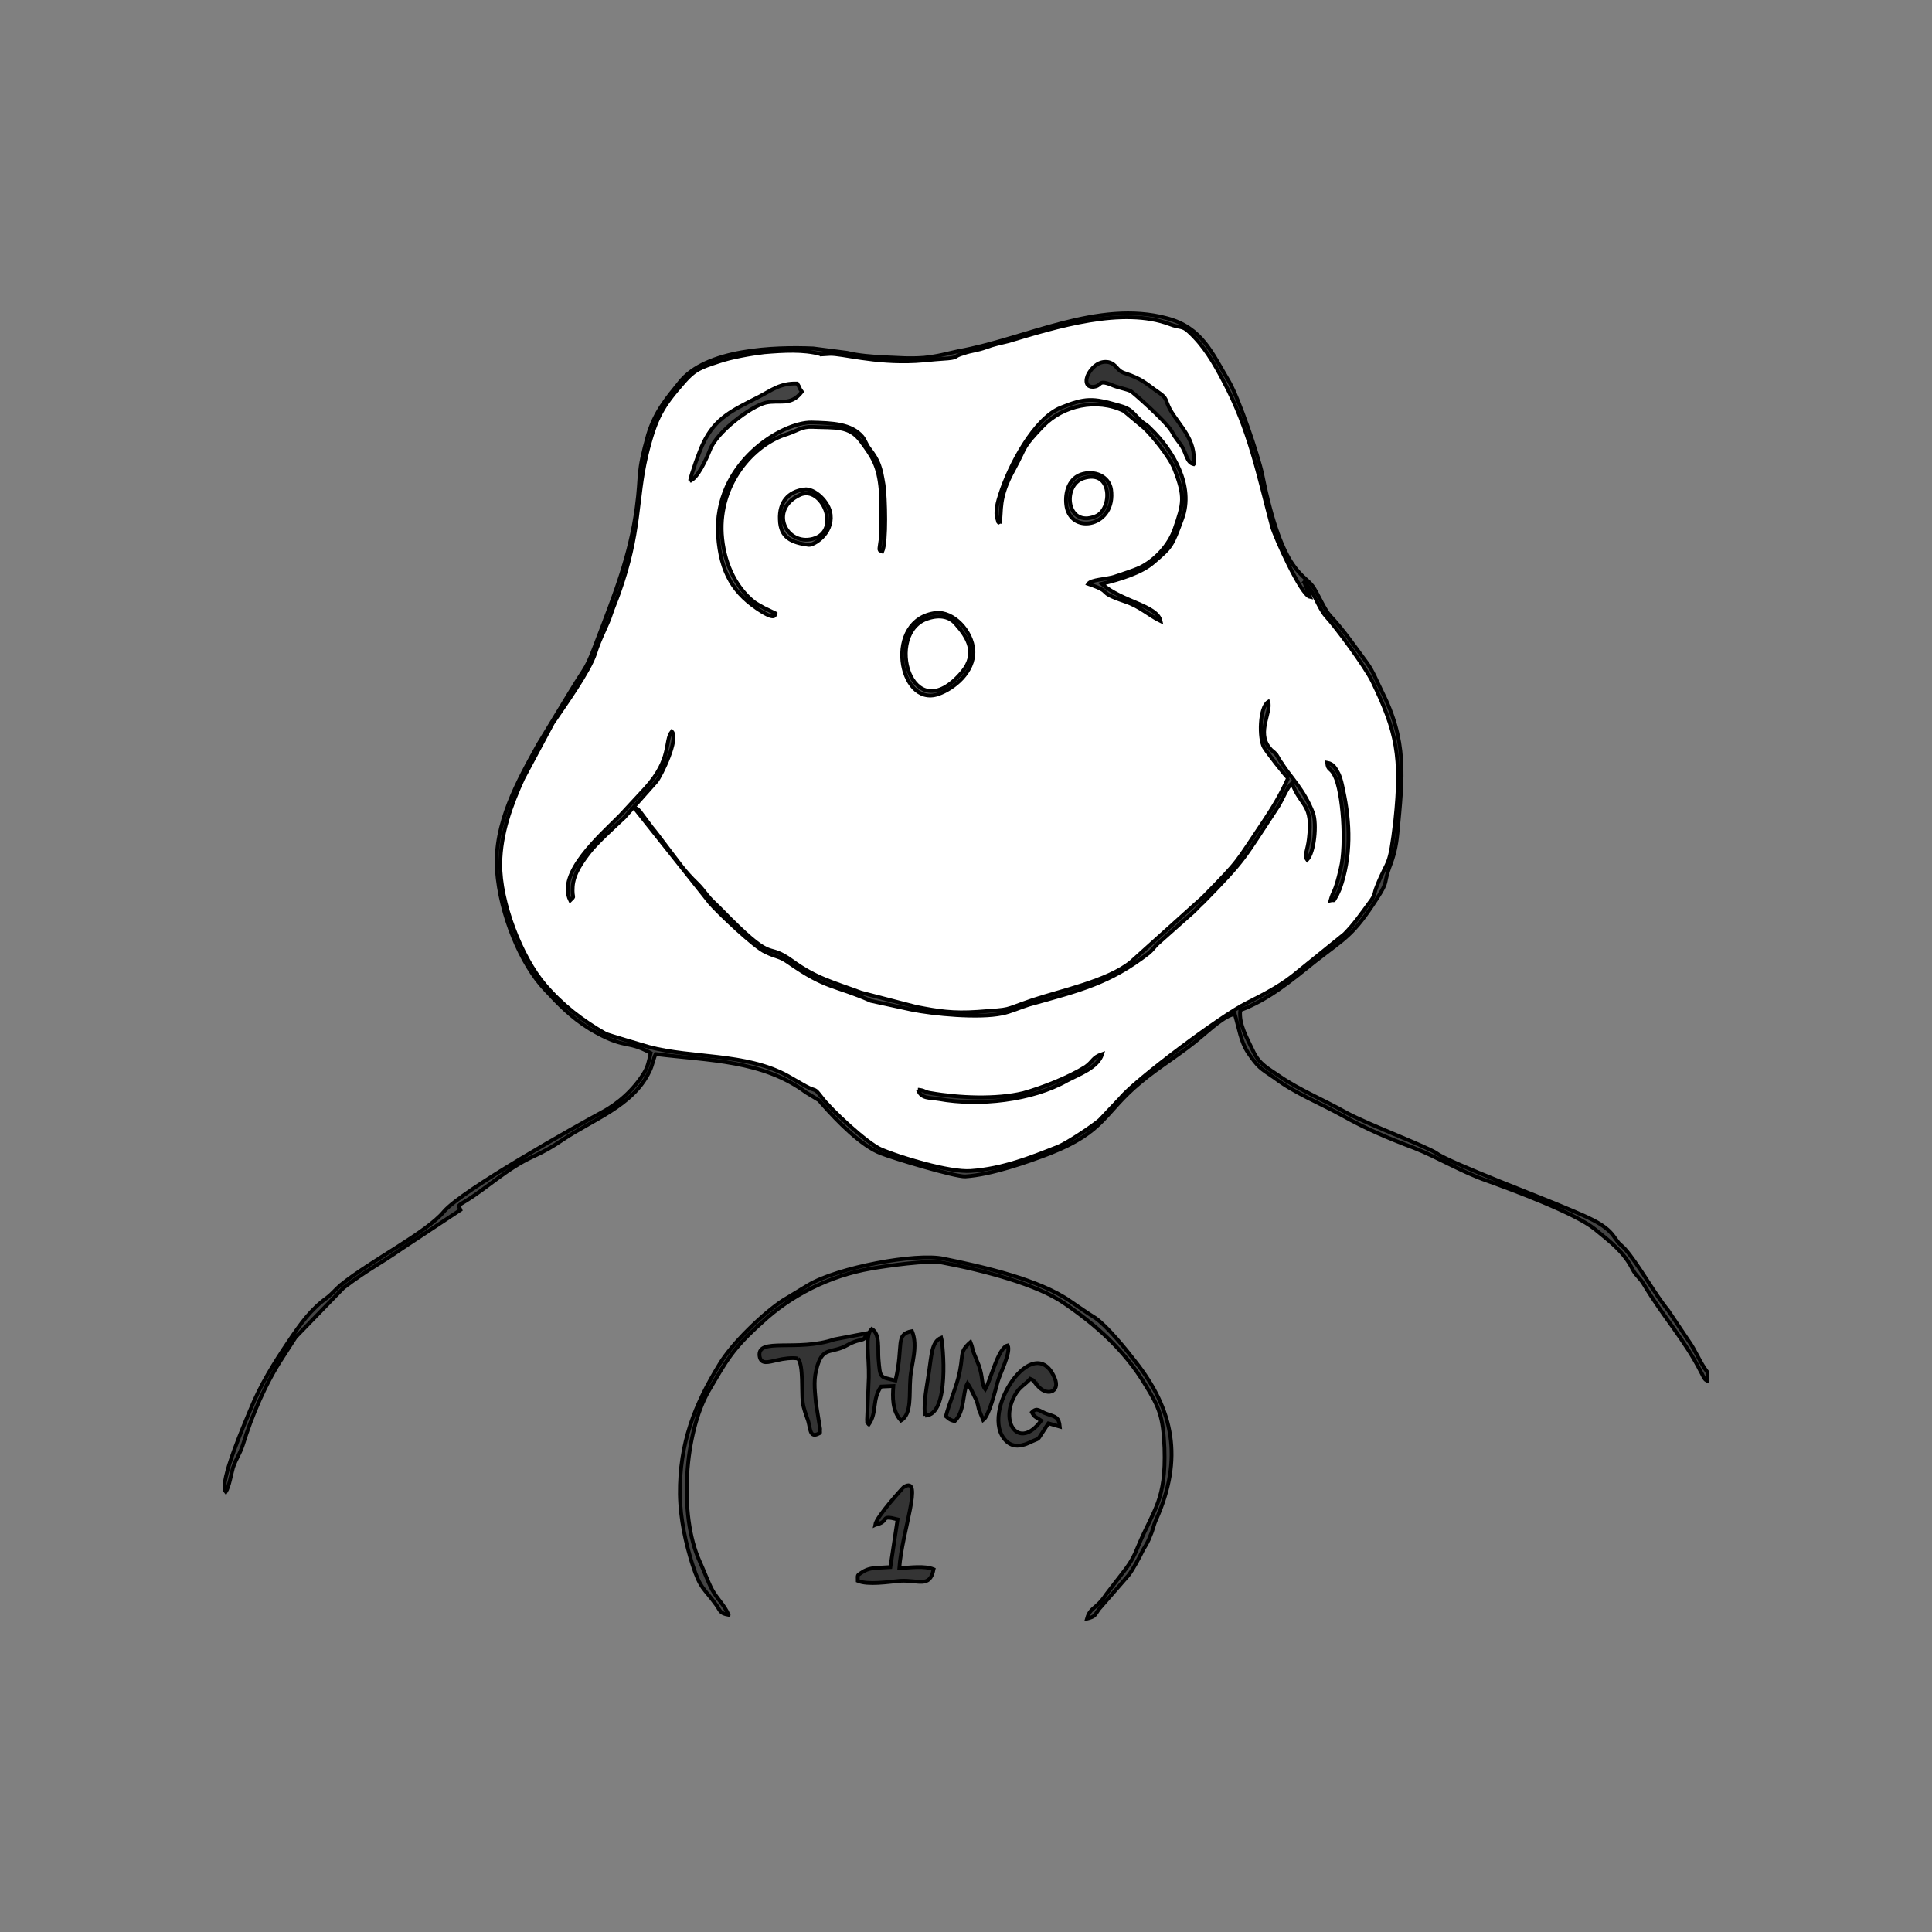
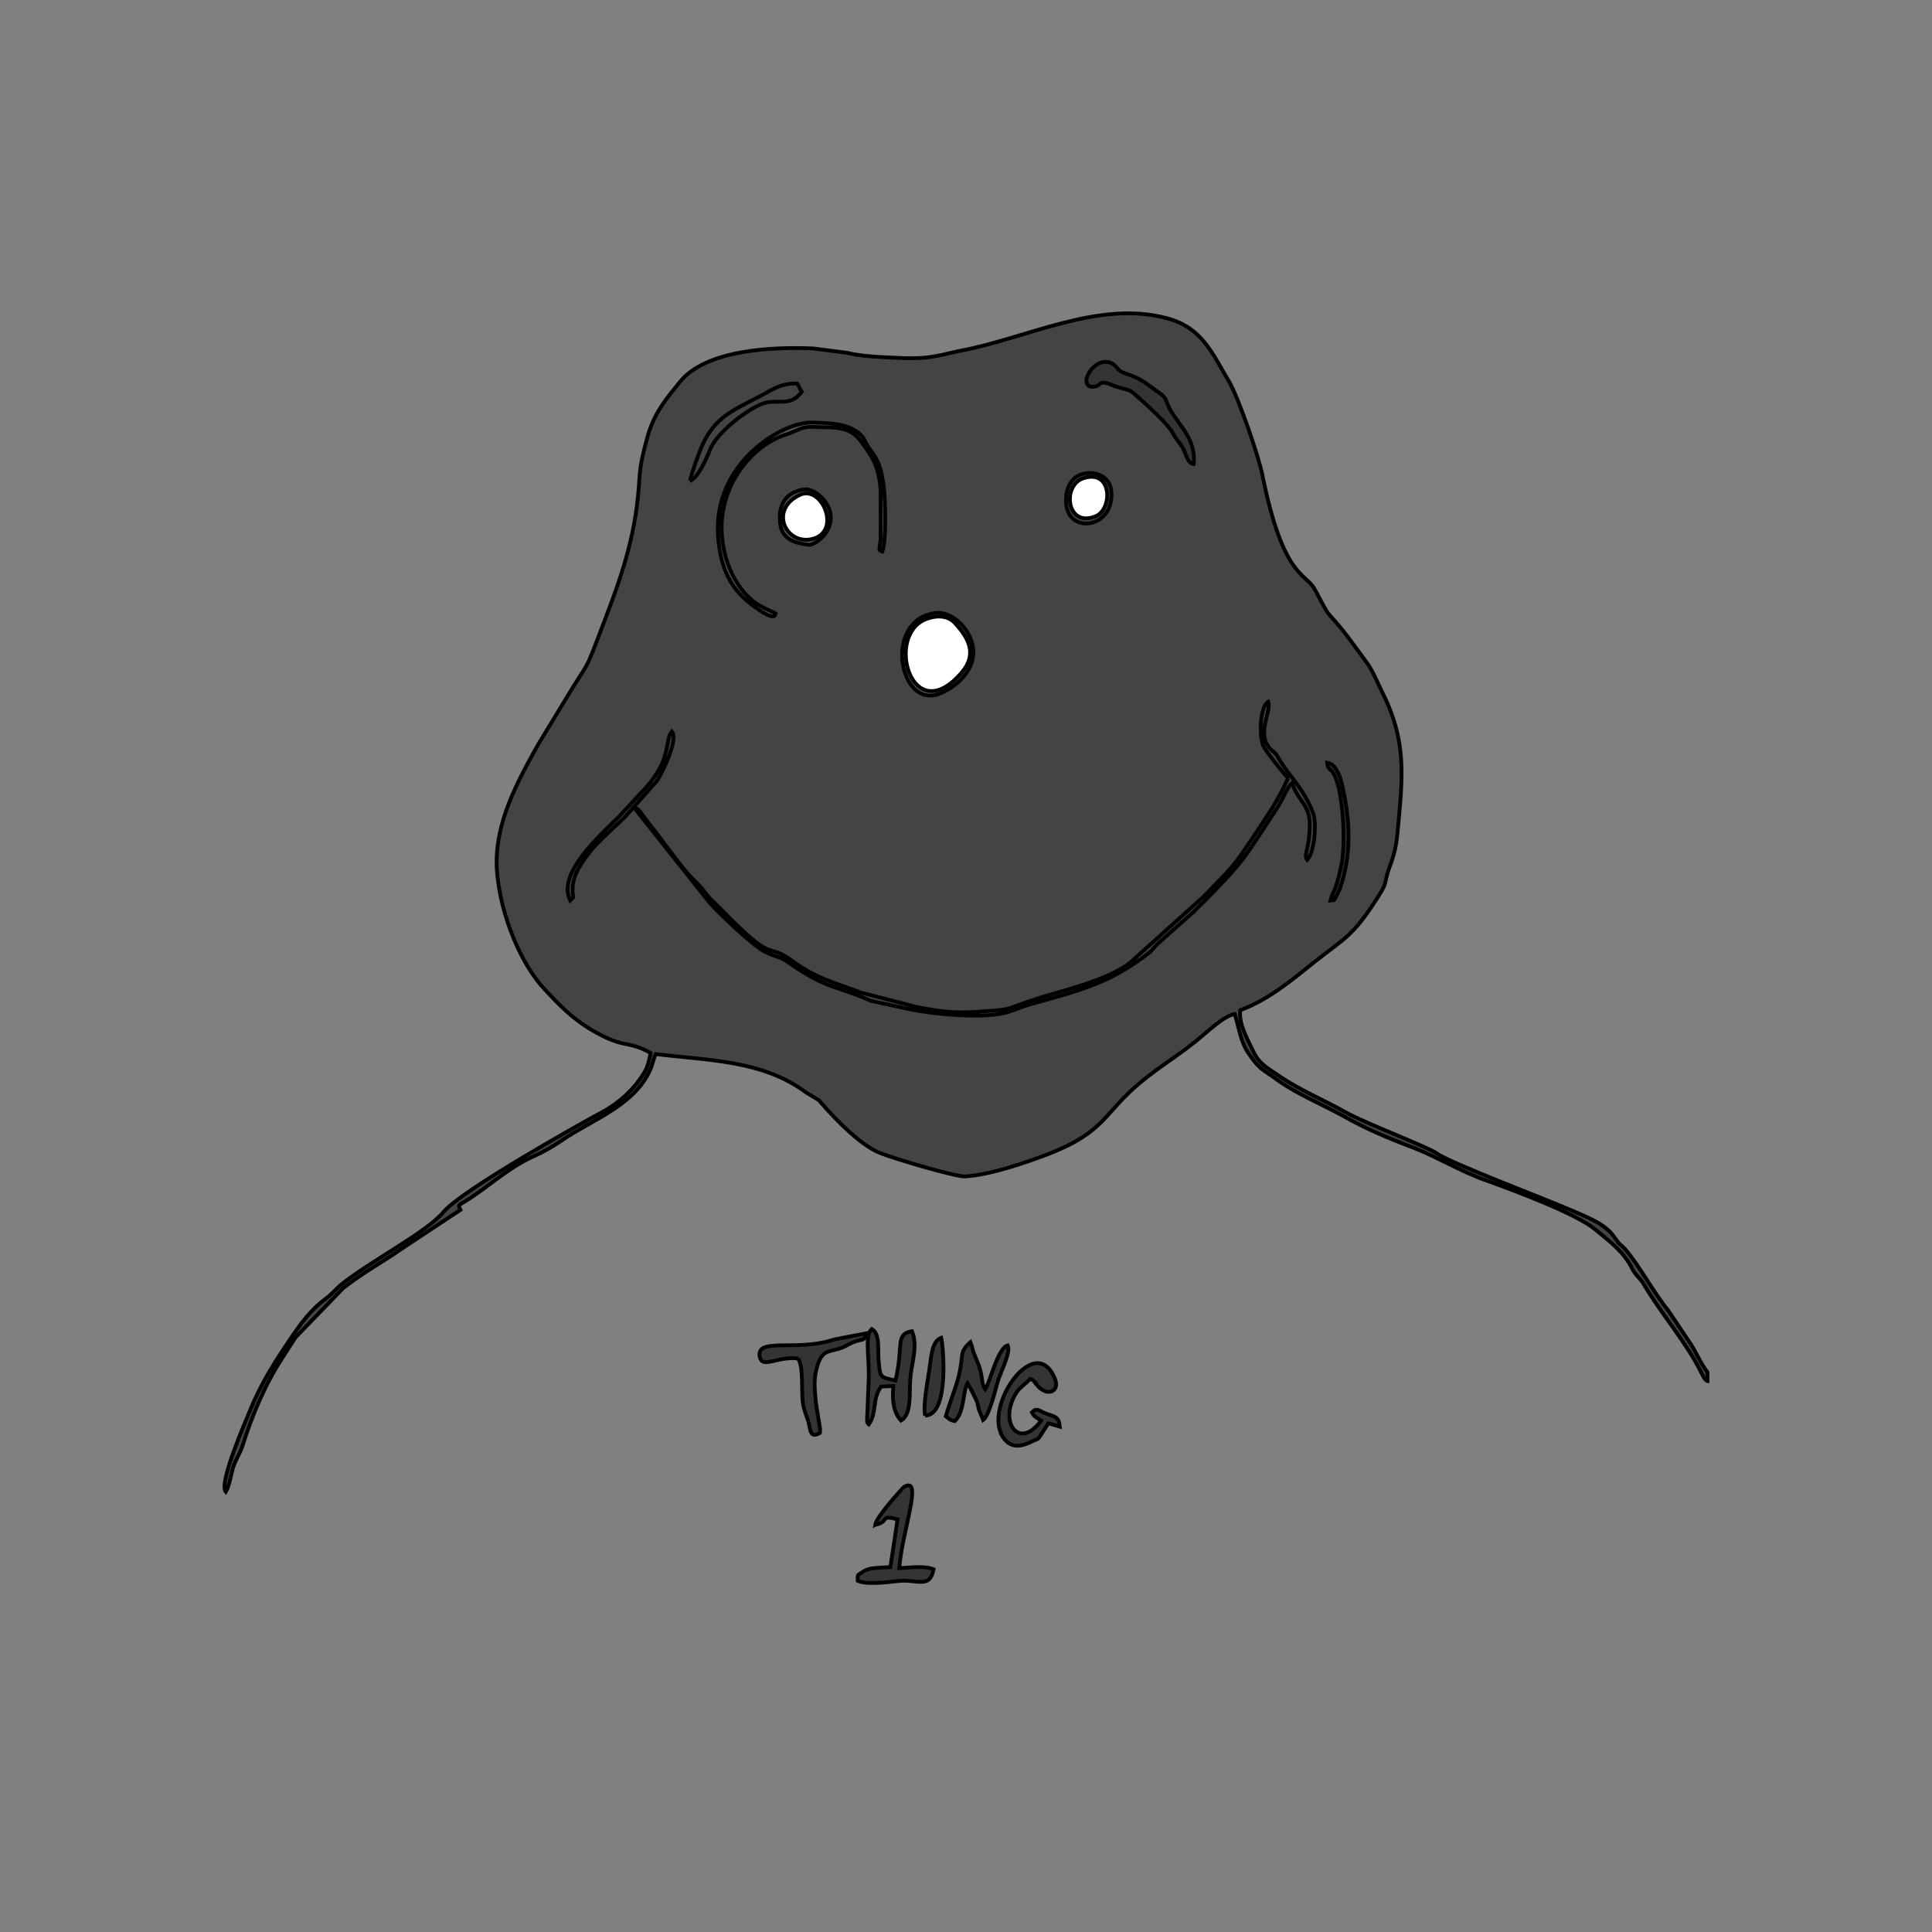
<svg xmlns="http://www.w3.org/2000/svg" xml:space="preserve" width="3.413in" height="3.413in" version="1.1" style="shape-rendering:geometricPrecision; text-rendering:geometricPrecision; image-rendering:optimizeQuality; fill-rule:evenodd; clip-rule:evenodd" viewBox="0 0 3413.33 3413.33">
  <rect x="0" y="0" width="3413.33" height="3413.33" fill="#808080" stroke="none" />
  <defs>
    <style type="text/css">
   
    .str0 {stroke:black;stroke-width:6.67;stroke-miterlimit:2.613}
    .fil0 {fill:none}
    .fil4 {fill:#343434}
    .fil1 {fill:#444444}
    .fil3 {fill:#565656}
    .fil2 {fill:white}
   
  </style>
  </defs>
  <g id="Layer_x0020_1">
    <rect class="fil0" x="-0" y="-0" width="3413.33" height="3413.33" />
    <g id="_1364102404992">
      <path class="fil1 str0" d="M3016.67 2440.01l0 -15.51c-13.47,-17.45 -20.95,-38.78 -34.43,-57.19l-35.17 -52.35c-24.69,-30.06 -52.38,-81.43 -76.33,-108.57 -4.49,-4.85 -7.48,-6.79 -11.22,-10.67 -10.48,-13.57 -11.97,-19.39 -30.68,-31.99 -16.46,-10.67 -44.9,-22.3 -63.61,-30.05 -30.69,-13.57 -204.3,-79.49 -226.75,-95.97 -16.46,-11.63 -119.74,-50.41 -159.4,-71.74 -41.16,-23.26 -82.32,-39.74 -118.99,-64.95 -19.46,-13.57 -35.17,-20.36 -46.4,-44.59 -9.73,-21.33 -25.44,-46.53 -22.45,-71.74 50.14,-18.42 91.3,-53.31 132.46,-86.28 53.13,-41.69 66.61,-44.59 110.01,-112.45 19.46,-30.05 10.48,-24.24 20.96,-53.31 8.23,-21.33 11.97,-36.84 14.22,-60.11 9.73,-102.76 17.21,-162.86 -28.44,-253.01 -6.74,-13.57 -14.96,-33.93 -24.69,-47.5 -20.96,-28.11 -41.16,-58.16 -65.86,-84.34 -8.98,-9.69 -19.46,-33.93 -27.69,-47.5 -15.71,-28.11 -55.38,-19.39 -92.05,-201.63 -6.73,-32.96 -41.16,-133.78 -58.37,-163.83 -30.68,-51.38 -47.89,-95.97 -110.01,-112.45 -121.98,-32.96 -249.95,36.84 -368.94,58.17 -22.45,4.85 -33.68,8.72 -60.62,11.63 -27.69,1.94 -44.15,0 -70.35,-0.97 -20.2,-0.97 -45.65,-2.91 -65.11,-7.75l-59.87 -7.76c-68.1,-2.91 -190.08,0.97 -236.48,60.1 -20.95,26.17 -42.66,50.41 -55.38,92.09 -20.2,71.74 -11.97,67.86 -20.2,128.93 -11.22,84.34 -39.66,155.11 -68.1,229.75 -23.2,61.07 -17.21,42.65 -50.14,96.94l-55.38 91.12c-36.67,65.92 -78.58,140.56 -73.34,222.96 5.99,79.49 42.66,166.74 85.31,211.33 22.45,24.23 45.65,48.47 78.58,68.83 63.61,37.81 64.36,18.42 107.76,42.65 -3,14.54 -5.24,25.2 -11.98,35.87 -17.96,29.08 -44.9,53.31 -74.09,68.83 -43.41,23.26 -246.96,137.65 -279.13,175.46 -31.43,37.81 -128.72,86.28 -182.6,129.9 -8.98,7.76 -14.97,15.51 -23.95,22.3 -29.19,21.33 -45.65,44.59 -67.35,76.58 -25.44,37.81 -50.14,76.58 -68.85,123.11 -5.24,13.57 -56.13,127.96 -42.65,143.47 5.98,-9.69 8.98,-29.08 12.72,-42.65 5.99,-17.45 11.22,-22.3 17.21,-39.74 16.46,-53.32 40.41,-109.54 71.09,-156.07 8.23,-12.6 14.22,-22.3 22.45,-34.9l84.56 -87.25c44.9,-33.93 60.62,-39.74 102.53,-68.83l104.02 -68.83c0,0 -0.75,-1.94 -0.75,-1.94l-1.5 -2.91c0,-2.91 -3.74,-1.94 11.22,-10.66 39.66,-24.24 72.59,-57.2 118.99,-78.52 19.46,-8.72 34.43,-17.45 51.63,-29.08 52.39,-35.87 124.98,-60.1 154.16,-121.17 5.99,-11.63 6.74,-22.3 11.23,-31.02 94.29,11.63 188.58,10.66 265.66,67.86l22.45 13.57c2.24,1.94 3.74,4.85 5.99,6.78 25.44,29.08 69.59,74.65 104.02,87.25 18.71,7.76 130.96,41.69 148.92,40.72 45.65,-2.91 109.26,-25.2 149.67,-40.72 98.04,-38.78 95.04,-71.74 159.4,-125.06 34.43,-29.08 74.83,-52.35 109.26,-82.4 11.97,-9.69 39.66,-35.87 57.62,-38.78 7.48,25.2 10.48,48.47 23.2,67.86 18.71,27.14 20.95,27.14 47.89,45.56 34.43,26.17 78.57,43.62 118.99,65.92 41.16,23.27 80.07,39.75 126.47,57.2 41.91,16.48 84.56,42.65 129.46,58.16 45.65,16.48 155.66,57.2 190.08,85.31 28.44,23.26 51.64,40.71 66.61,70.76 5.98,11.63 13.47,15.51 20.2,27.15 32.18,54.29 74.09,100.82 101.03,155.1 1.5,1.94 3.74,7.76 4.49,8.72 4.49,6.79 2.25,2.91 6.74,6.79z" />
-       <path class="fil2 str0" d="M2304.23 1028.55l10.48 26.18c-16.46,-2.91 -62.86,-107.61 -67.35,-124.09 -24.7,-93.06 -40.41,-172.55 -86.06,-257.86 -17.21,-32.96 -34.43,-62.04 -60.62,-86.28 -11.97,-11.63 -16.46,-6.79 -33.67,-13.57 -83.82,-31.99 -201.31,4.85 -285.87,30.05 -11.97,2.91 -26.19,5.81 -38.91,10.66 -15.72,5.82 -26.19,5.82 -39.66,10.67 -20.95,5.81 -5.99,7.76 -37.42,9.69 -15.72,0.97 -30.69,2.91 -47.15,3.88 -74.09,3.88 -130.96,-13.57 -151.92,-12.6l-15.72 0.97c-0.75,-0.97 -1.5,-0.97 -2.24,-0.97 -28.44,-7.76 -63.61,-5.81 -98.04,-2.91 -23.94,2.91 -57.62,8.72 -80.07,16.48 -32.93,10.67 -42.66,14.54 -61.37,35.87 -37.42,42.65 -50.14,62.04 -66.6,129.9 -18.71,79.49 -9.73,134.74 -49.39,245.26 -4.49,12.6 -8.98,22.3 -13.47,35.87 -5.24,17.45 -19.46,41.69 -27.69,68.83 -10.48,31.99 -53.88,92.09 -74.83,123.11l-52.39 97.91c-21.7,47.5 -39.66,96.94 -40.41,150.26 -0.75,67.86 37.42,165.77 79.32,214.24 29.93,34.9 65.85,63.01 107.02,86.28 3.74,1.94 69.59,21.33 76.33,23.27 76.33,20.35 170.63,10.66 243.96,50.41l32.18 18.42c20.96,11.63 14.22,0.97 29.19,20.36 14.97,20.35 80.07,81.43 105.52,92.09 31.43,13.57 120.48,40.72 157.9,37.81 56.13,-3.88 107.02,-24.23 153.41,-42.65 17.21,-6.78 64.36,-38.78 74.09,-47.5l36.67 -38.78c26.19,-31.99 178.85,-146.38 223.01,-167.71 34.43,-17.45 62.86,-31.99 91.3,-56.22l81.57 -65.92c17.21,-17.45 29.19,-34.9 44.15,-55.26 11.22,-14.54 7.48,-15.51 12.72,-28.11 20.96,-53.32 22.45,-28.11 32.93,-117.3 11.97,-112.45 2.24,-157.04 -40.41,-245.26 -13.47,-27.14 -64.36,-95.97 -82.32,-115.36 -14.97,-17.45 -20.96,-45.56 -38.17,-60.11z" />
-       <path class="fil1 str0" d="M1287.22 2852.98c-7.48,-17.45 -20.21,-28.11 -29.19,-44.59 -6.73,-12.6 -14.22,-32.96 -21.7,-49.44 -38.17,-83.37 -26.19,-228.78 15.72,-301.48 31.43,-53.31 41.16,-73.67 94.29,-121.17 50.89,-47.5 118.99,-82.4 192.33,-95 27.69,-4.85 102.52,-15.51 125.72,-10.66 72.59,13.57 168.38,38.78 215.52,71.74 56.87,38.78 107.02,83.37 143.69,144.44 23.94,38.78 31.43,55.26 33.67,111.48 3,92.09 -18.71,107.6 -45.65,171.59 -7.48,18.42 -12.72,29.08 -25.44,45.56l-31.43 40.72c-5.98,8.72 -9.73,13.57 -17.21,20.36 -7.48,6.78 -13.47,9.69 -17.21,23.26 14.96,-3.88 13.47,-5.81 20.95,-16.48l52.39 -60.1c8.98,-11.63 19.46,-31.99 26.19,-45.56 5.24,-8.72 8.98,-14.54 12.72,-25.2 4.49,-9.69 5.24,-17.45 9.73,-27.14 48.64,-108.57 30.68,-194.85 -36.67,-280.16 -15.72,-20.36 -49.39,-62.04 -70.35,-76.58 -15.72,-9.7 -30.68,-20.36 -44.9,-30.05 -54.63,-37.81 -151.17,-60.11 -223.01,-74.65 -48.64,-10.67 -187.84,15.51 -239.47,46.53l-44.9 27.14c-35.17,23.27 -90.55,76.58 -112.25,113.42 -43.41,70.77 -70.35,138.63 -69.6,228.78 0.75,44.59 10.48,87.25 22.45,125.06 14.22,43.62 19.46,39.74 41.91,70.77 7.48,10.66 5.99,14.54 21.7,17.45z" />
      <path class="fil3 str0" d="M1653.91 1082.84c-93.54,10.67 -66.6,167.71 3.74,143.47 27.69,-9.69 63.61,-38.78 62.11,-76.58 -2.25,-35.87 -35.92,-69.8 -65.86,-66.89z" />
      <path class="fil1 str0" d="M2275.8 1374.63c-14.22,31.02 -25.44,49.44 -43.4,76.58 -52.39,77.56 -39.67,64.95 -107.02,133.78l-127.22 114.39c-41.16,33.93 -126.47,51.38 -175.11,67.86 -53.88,18.42 -31.43,15.51 -95.79,20.36 -44.15,2.91 -68.85,-0.97 -108.51,-8.72l-97.29 -25.2c-49.39,-18.42 -79.33,-25.2 -121.98,-56.22 -47.15,-33.93 -28.44,5.81 -108.51,-73.68 -8.98,-8.72 -18.71,-19.39 -29.19,-29.08 -13.47,-12.6 -17.21,-21.33 -29.94,-33.93 -22.45,-21.33 -33.67,-38.78 -54.63,-65.92 -11.23,-14.54 -15.72,-21.33 -26.19,-33.93l-20.21 -27.15c-5.24,-4.85 -1.5,-3.88 -10.48,-6.78l133.96 168.67c14.22,16.48 79.33,78.52 98.04,86.28 19.46,9.69 23.94,6.78 40.41,18.42 68.1,47.5 79.33,38.78 145.93,67.86l71.84 15.51c38.17,7.76 118.99,15.51 160.15,6.79 14.97,-2.91 31.43,-10.67 47.15,-15.51 90.55,-25.2 142.94,-37.81 211.78,-91.13 5.99,-4.85 10.48,-11.63 15.72,-16.48l64.36 -57.19c6.74,-6.79 11.22,-11.63 15.72,-15.51 77.08,-78.52 70.35,-75.61 133.2,-170.61 8.23,-13.57 14.97,-31.99 23.95,-40.72 15.72,42.65 37.42,35.87 29.93,97.91 -2.24,21.33 -8.98,30.06 -2.99,37.81 12.72,-13.57 17.21,-63.01 10.48,-82.4 -16.46,-42.65 -41.16,-64.95 -55.38,-88.22 -4.49,-5.81 -5.24,-8.72 -9.73,-15.51 -5.99,-6.78 -6.74,-4.85 -12.72,-12.6 -21.7,-27.14 4.49,-63.01 -1.5,-80.46 -15.71,9.7 -16.46,64.95 -7.48,80.46 3.74,6.79 37.42,50.41 42.65,54.29z" />
      <path class="fil2 str0" d="M1639.7 1092.54c-78.58,24.23 -29.93,200.67 59.87,95 27.69,-32.96 10.48,-61.07 -11.22,-85.31 -10.48,-12.6 -27.69,-16.48 -48.64,-9.69z" />
      <path class="fil4 str0" d="M1409.95 2400.26c9.73,12.6 5.99,58.16 8.23,76.58 1.5,12.6 5.98,22.3 9.73,33.93 3.74,13.57 2.99,28.11 15.72,23.26 7.48,-3.88 4.49,0 5.24,-9.69l-7.48 -46.53c-2.24,-26.17 -4.49,-41.69 3,-65.92 10.48,-32.96 25.44,-20.35 51.63,-34.9 27.69,-15.51 30.69,-3.88 34.43,-21.33l-56.13 10.67c-65.85,22.3 -136.2,-3.88 -132.46,29.08 2.25,16.48 16.46,10.66 30.69,7.75 11.97,-2.91 26.94,-4.85 37.42,-2.91z" />
      <path class="fil3 str0" d="M1420.43 864.72c-27.69,3.88 -44.15,22.3 -42.66,53.31 0.75,31.99 20.96,40.72 50.89,44.59 8.98,0.97 42.66,-19.39 38.91,-53.32 -2.24,-22.3 -28.44,-47.5 -47.15,-44.59z" />
      <path class="fil4 str0" d="M1534.93 2516.59c14.96,-21.33 5.24,-43.62 21.7,-66.89l21.7 -0.97c-1.5,19.39 -2.24,43.62 13.47,61.07 19.46,-11.63 14.22,-46.53 16.46,-73.68 1.5,-26.17 14.22,-57.19 2.99,-84.34 -30.68,5.82 -14.22,24.24 -29.19,87.25 -27.69,-6.79 -26.94,-2.91 -29.94,-37.81 -1.5,-17.45 3,-44.59 -11.97,-53.32 -12.72,11.63 -4.49,47.5 -5.24,85.31l-3 74.65c0.75,7.76 -1.5,2.91 3,8.72z" />
      <path class="fil4 str0" d="M1546.15 2693.99c27.69,-5.81 5.98,-18.42 39.66,-9.69l-12.72 84.34 -17.21 0.97c-10.48,0.97 -20.95,0 -33.68,8.72 -8.23,5.81 -6.74,2.91 -6.74,14.54 17.96,7.76 53.88,1.94 74.84,0 32.18,-1.94 52.38,13.57 59.12,-20.35 -16.46,-6.79 -41.16,-2.91 -60.62,-1.94 4.49,-63.98 43.41,-164.8 8.23,-143.47 -0.75,0 -48.64,52.35 -50.89,66.89z" />
      <path class="fil4 str0" d="M2108.91 820.13c4.49,-43.62 -23.95,-65.92 -41.91,-96.94 -8.98,-17.45 -4.49,-19.39 -20.21,-30.05 -22.45,-15.51 -27.69,-23.26 -59.87,-33.93 -14.97,-4.85 -13.47,-15.51 -28.44,-19.39 -15.72,-2.91 -26.94,7.75 -32.93,16.48 -6.74,8.73 -11.22,27.15 5.24,27.15 17.21,-0.97 7.48,-13.57 32.18,-3.88 9.73,4.85 27.69,7.76 35.17,11.63 2.24,0.97 61.37,52.35 72.59,71.74 7.48,14.54 13.47,18.42 18.71,28.11 6.74,11.63 7.48,26.17 19.46,29.08z" />
-       <path class="fil1 str0" d="M1766.17 924.83c4.49,-22.3 -3.74,-43.62 25.44,-95.97 23.2,-42.65 12.72,-35.87 51.63,-76.58 35.17,-35.87 94.29,-49.44 142.19,-26.17l35.92 30.05c13.47,12.6 45.65,51.38 53.88,73.67 18.71,48.47 15.72,59.13 0,104.7 -9.73,28.11 -33.67,54.29 -60.61,67.86 -12.72,5.82 -31.43,11.63 -45.65,16.48 -14.97,4.85 -41.16,4.85 -46.4,12.6 47.89,16.48 10.48,12.6 64.36,31.02 26.94,8.73 41.91,24.24 63.61,34.9 -5.99,-28.11 -68.1,-33.93 -104.02,-65.92 32.18,-7.76 70.35,-19.39 91.3,-37.81 32.93,-28.11 32.93,-29.08 50.89,-77.55 20.95,-57.2 -15.72,-120.21 -56.13,-158.98 -8.23,-8.72 -11.22,-7.76 -18.71,-15.51 -14.22,-13.57 -14.97,-19.39 -36.67,-25.2 -47.15,-13.57 -59.87,-13.57 -103.28,3.88 -47.15,19.39 -90.55,101.79 -107.01,153.17 -3.74,11.63 -9.73,31.02 -4.49,44.59 2.25,6.79 -0.75,1.94 3.74,6.79z" />
      <path class="fil4 str0" d="M1852.23 2514.65l20.2 5.81c-1.5,-16.48 -7.48,-17.45 -22.45,-22.3 -14.22,-4.85 -17.21,-12.6 -26.94,-2.91 4.49,8.72 8.23,8.72 16.46,14.54 -38.92,53.31 -75.59,2.91 -44.9,-47.5 7.48,-12.6 17.21,-16.48 25.44,-26.17 5.98,2.91 2.99,0 8.23,5.82 0,0.97 0.75,1.94 1.5,1.94 0,0.97 0.75,1.94 1.5,1.94 17.21,23.27 42.65,13.57 32.18,-10.66 -35.92,-87.25 -135.45,62.04 -86.06,110.51 13.47,13.57 30.68,8.72 45.65,0.97 12.72,-5.81 9.73,-1.94 17.21,-13.57 4.49,-6.79 8.23,-12.6 11.97,-18.42z" />
      <path class="fil4 str0" d="M1671.13 2502.05c3.74,2.91 5.99,6.78 15.72,8.72 17.96,-17.45 13.47,-51.38 22.45,-66.89 4.49,6.79 11.22,20.36 15.71,30.05 2.24,5.81 3,9.69 4.49,16.48l7.48 18.42c10.48,-7.76 20.95,-50.41 25.44,-66.89 4.49,-16.48 23.95,-52.35 17.96,-64.95 -17.21,3.88 -30.68,63.01 -39.66,77.56 -7.48,-9.7 -3.74,-20.36 -11.22,-41.69 -3.74,-9.7 -5.24,-12.6 -8.23,-20.36 -3.74,-8.72 -2.99,-12.6 -6.74,-21.33 -21.7,19.39 -10.48,21.33 -21.7,63.98 -5.99,22.3 -16.46,46.53 -21.7,66.89z" />
      <path class="fil1 str0" d="M1909.1 838.55c-23.2,8.72 -28.44,36.83 -24.69,57.19 9.73,49.44 87.56,33.93 78.57,-31.02 -3.74,-23.27 -29.19,-34.9 -53.88,-26.17z" />
      <path class="fil3 str0" d="M1370.29 1083.81l-20.21 -9.7c-6.73,-3.88 -12.72,-6.78 -17.96,-10.66 -35.17,-28.11 -53.88,-73.68 -56.87,-120.21 -5.24,-87.24 54.63,-158.01 116,-176.43 17.21,-5.82 26.19,-13.57 44.15,-12.6 39.66,1.94 65.11,-2.91 86.06,26.17 20.2,27.14 30.68,42.65 34.43,85.31l0 87.25c-3,22.3 -3.74,18.42 2.99,21.33 7.48,-16.48 5.24,-95.97 2.24,-117.3 -5.24,-31.99 -8.23,-42.65 -25.44,-64.95 -5.24,-6.79 -6.74,-13.57 -11.98,-20.36 -19.46,-23.27 -53.88,-24.24 -89.8,-25.2 -51.64,-0.97 -173.62,70.76 -165.39,199.7 4.49,65.92 27.69,103.72 77.83,134.75 25.44,15.51 22.45,3.88 23.95,2.91z" />
      <path class="fil2 str0" d="M1412.94 874.42c-55.38,26.17 -23.94,90.15 23.2,77.55 50.89,-13.57 15.71,-95.97 -23.2,-77.55z" />
      <path class="fil1 str0" d="M1219.12 849.21c12.72,-2.91 29.19,-38.78 35.17,-54.29 11.97,-31.99 71.84,-76.58 98.04,-83.37 25.44,-5.82 44.15,6.78 64.36,-19.39 -5.24,-6.79 -3,-6.79 -8.23,-14.54 -29.94,-0.97 -44.9,11.63 -67.35,23.27 -47.15,24.24 -77.08,36.84 -98.78,82.4 -6.74,13.57 -20.96,54.29 -23.2,65.92z" />
      <path class="fil2 str0" d="M1912.85 845.33c-36.67,13.57 -28.44,87.25 22.45,66.89 30.69,-11.63 30.69,-85.31 -22.45,-66.89z" />
      <path class="fil4 str0" d="M1634.46 2501.08c44.15,-0.97 31.43,-126.99 28.44,-137.65 -17.21,6.79 -17.21,31.99 -21.7,61.07 -2.99,20.36 -10.48,57.2 -6.74,76.58z" />
      <path class="fil1 str0" d="M1007.34 1590.81c9.73,-9.69 2.99,-0.97 4.49,-24.23 1.5,-23.27 17.21,-44.59 29.93,-61.07 12.72,-16.48 44.9,-45.56 61.36,-61.07l56.88 -63.98c8.23,-10.67 39.66,-74.65 26.94,-88.22 -13.47,17.45 0.75,47.5 -46.4,99.85l-44.9 48.47c-34.43,34.9 -112.26,101.79 -88.31,150.26z" />
-       <path class="fil4 str0" d="M1621.74 1925.25c5.99,16.48 20.2,13.57 37.42,16.48 69.6,12.6 163.89,2.91 226.75,-32.96 20.2,-10.66 53.88,-22.3 61.36,-46.53 -17.21,5.81 -15.71,12.6 -29.19,22.3 -29.19,18.42 -75.58,36.83 -110.01,46.53 -47.89,11.63 -114.5,8.72 -163.89,0 -12.72,-1.94 -9.73,-4.85 -22.45,-5.82z" />
      <path class="fil4 str0" d="M2350.63 1590.81c8.23,-1.94 3.74,3.88 10.48,-7.75 1.5,-1.94 4.49,-9.7 5.98,-12.6 20.2,-56.23 18.71,-116.33 5.99,-174.5 -2.24,-10.66 -3.74,-19.39 -8.23,-29.08 -5.24,-9.69 -8.98,-17.45 -20.2,-19.39 1.5,14.54 5.98,7.76 13.47,23.26 14.22,28.11 20.96,121.18 10.48,163.83 -10.48,45.56 -12.72,36.84 -17.96,56.22z" />
    </g>
  </g>
</svg>